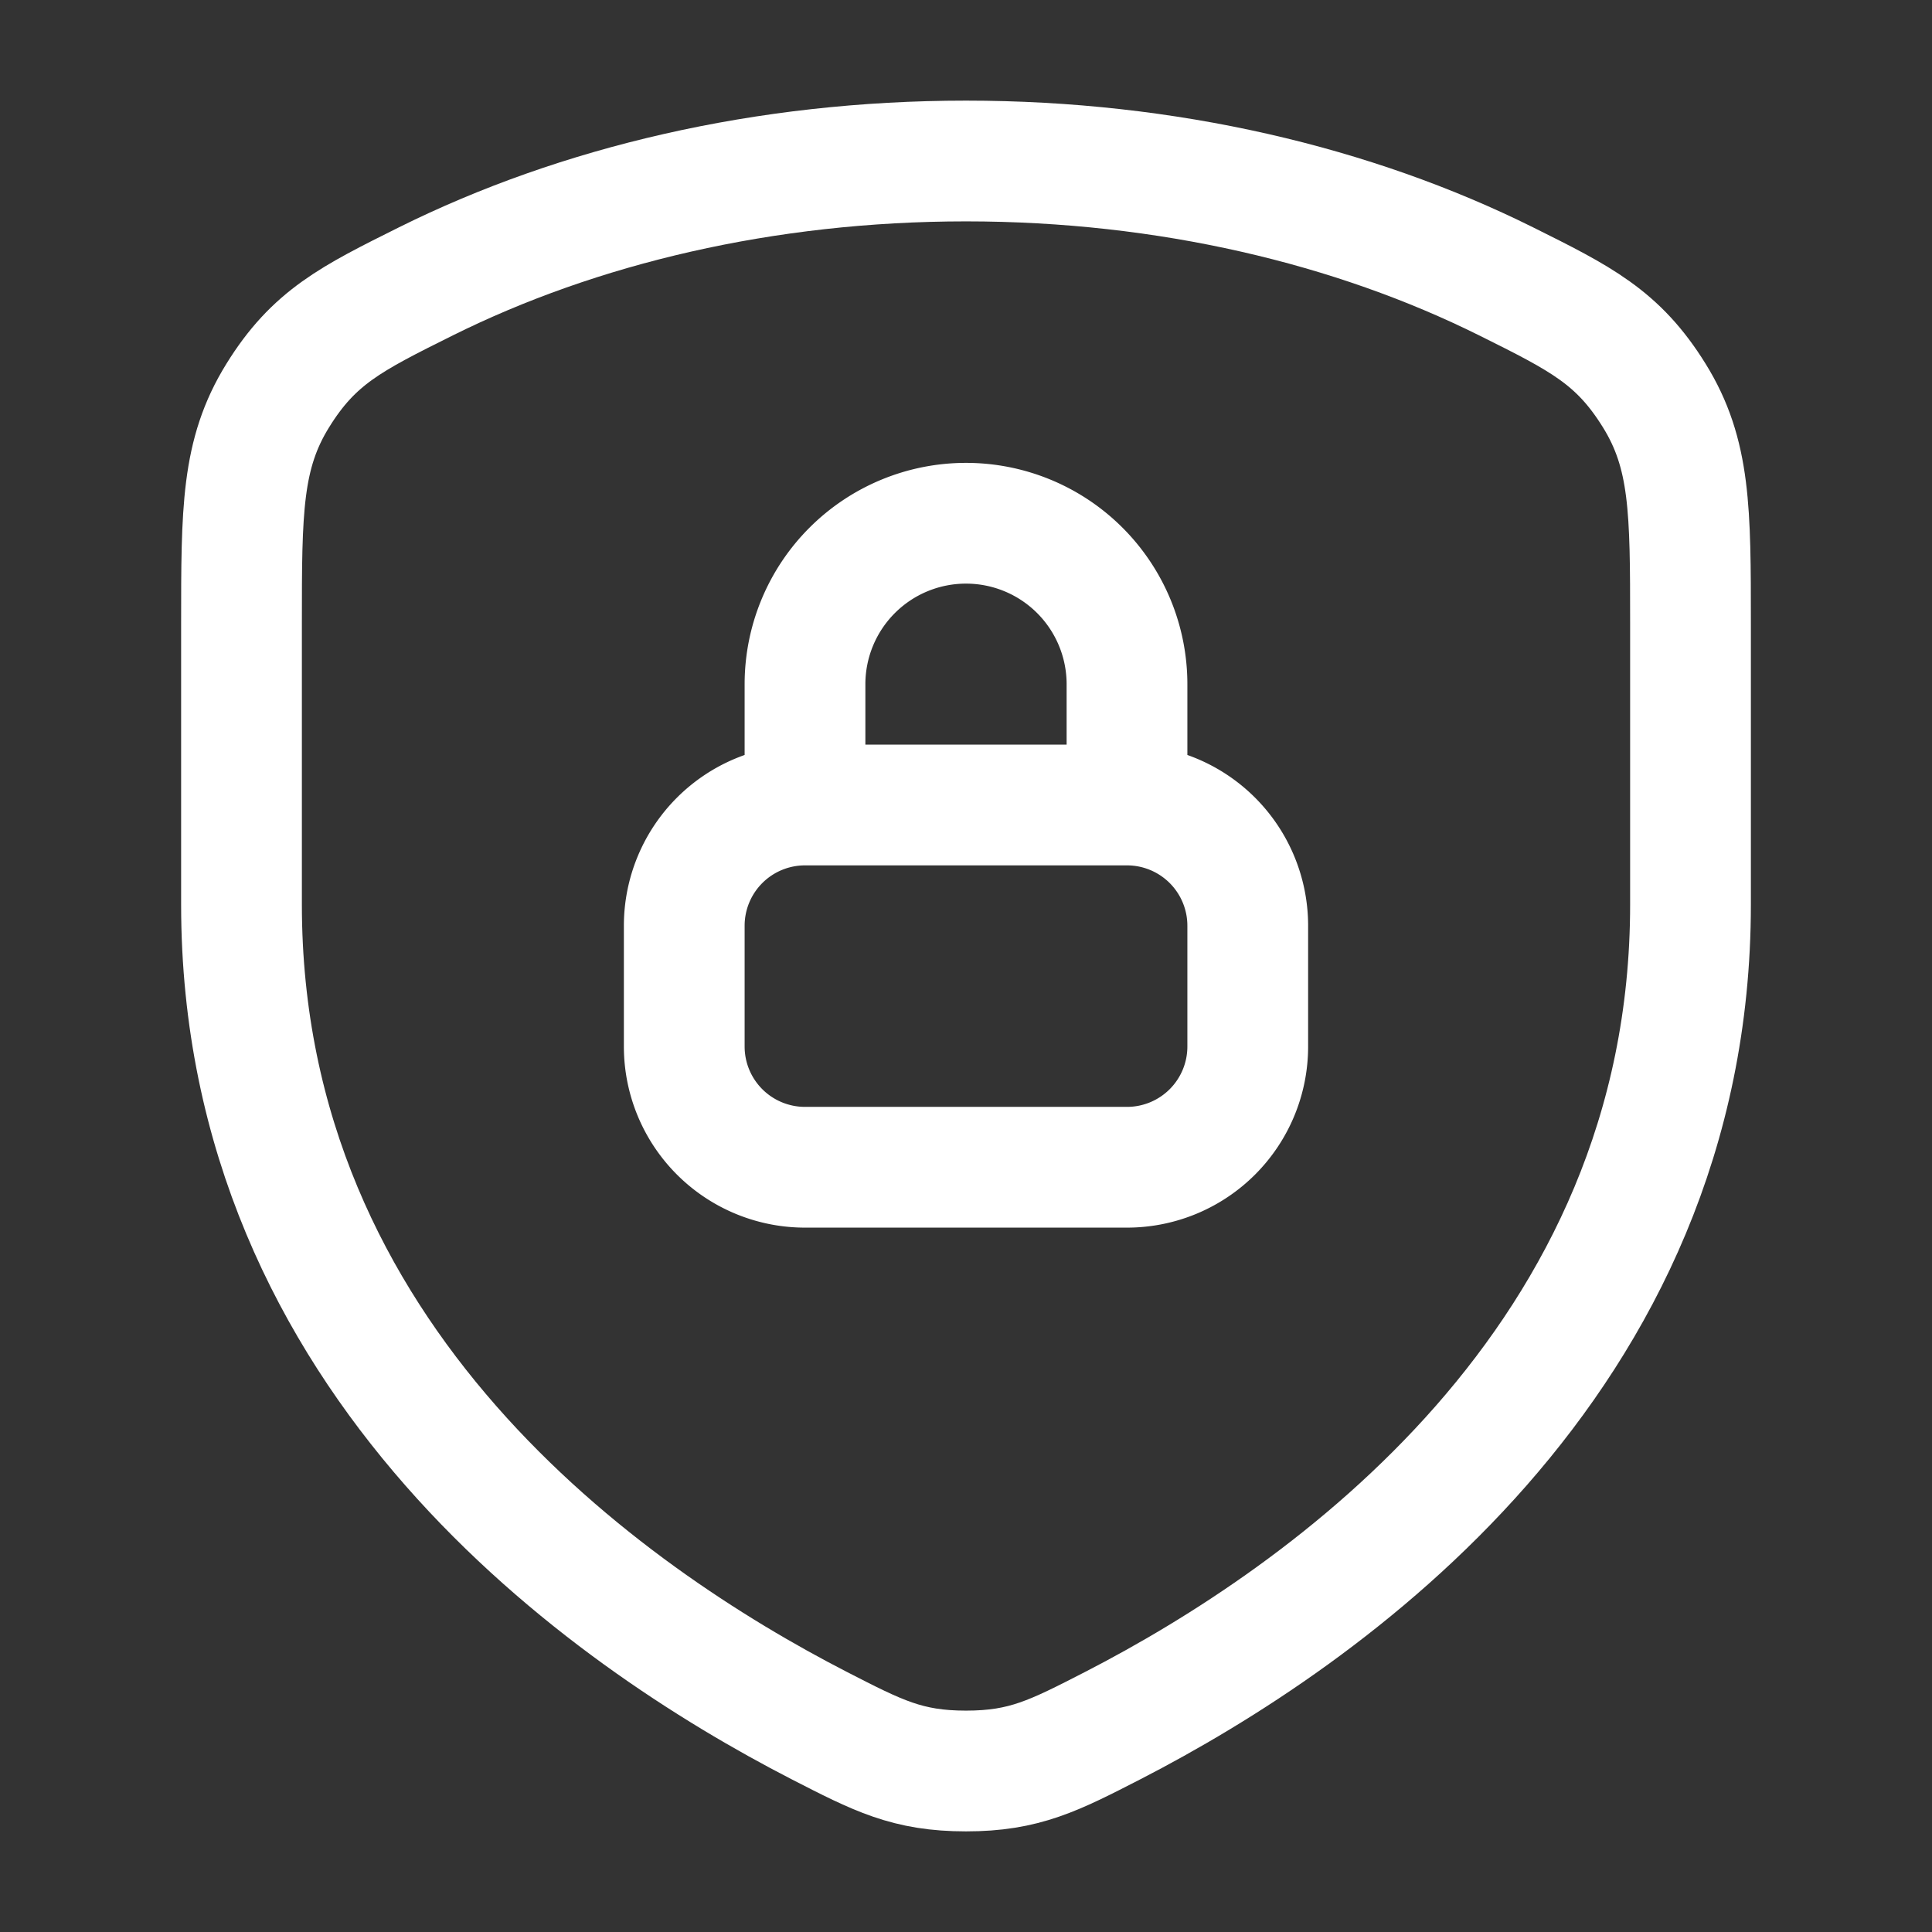
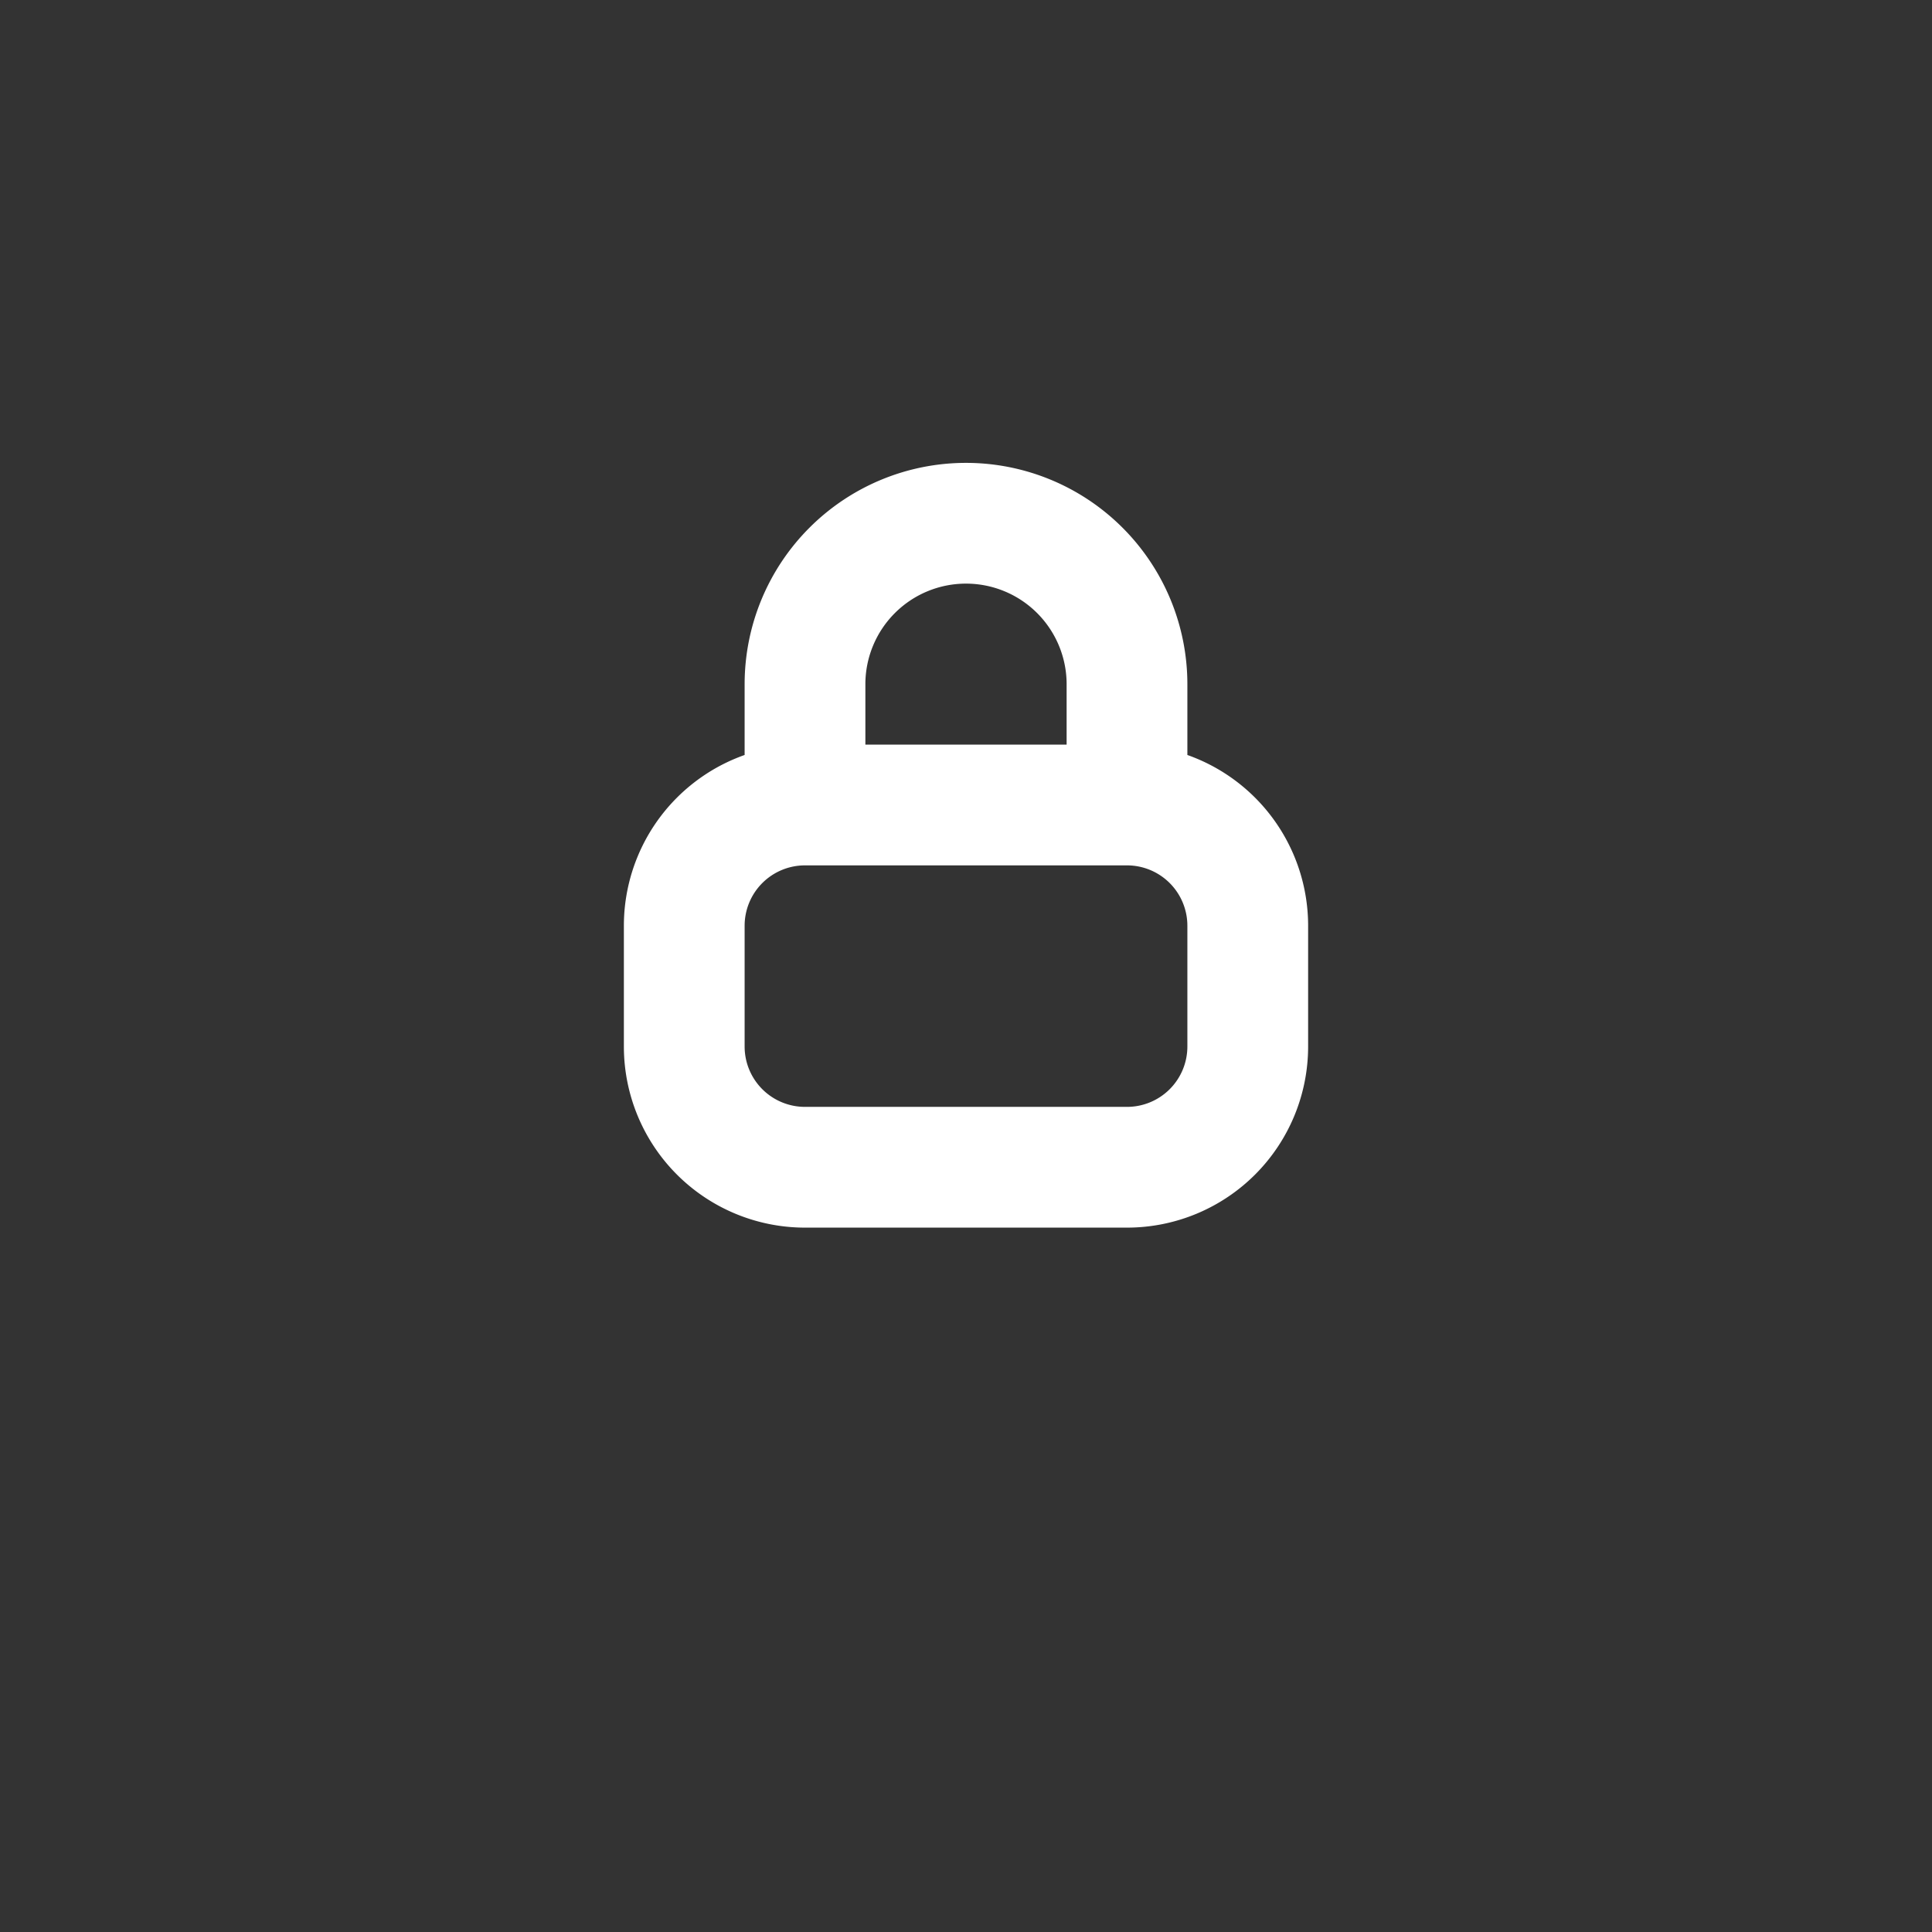
<svg xmlns="http://www.w3.org/2000/svg" width="24" height="24" fill="none">
  <rect width="100%" height="100%" fill="#333333" stroke="none" />
-   <path stroke="#fff" stroke-linecap="round" stroke-linejoin="round" stroke-width="1.5" d="M18.709 3.495C16.817 2.554 14.5 2 12 2s-4.816.554-6.709 1.495c-.928.462-1.392.693-1.841 1.419C3 5.64 3 6.342 3 7.748v3.49c0 5.683 4.542 8.842 7.173 10.196.734.377 1.1.566 1.827.566.726 0 1.093-.189 1.827-.566C16.457 20.08 21 16.92 21 11.237V7.748c0-1.406 0-2.108-.45-2.834s-.913-.957-1.841-1.419Z" />
  <path stroke="#fff" stroke-linecap="round" stroke-linejoin="round" stroke-width="1.5" d="M10 10V8.5a2 2 0 1 1 4 0V10m0 0h-4a1.5 1.5 0 0 0-1.5 1.5V13a1.5 1.5 0 0 0 1.5 1.5h4a1.5 1.5 0 0 0 1.5-1.5v-1.5A1.5 1.5 0 0 0 14 10Z" />
</svg>